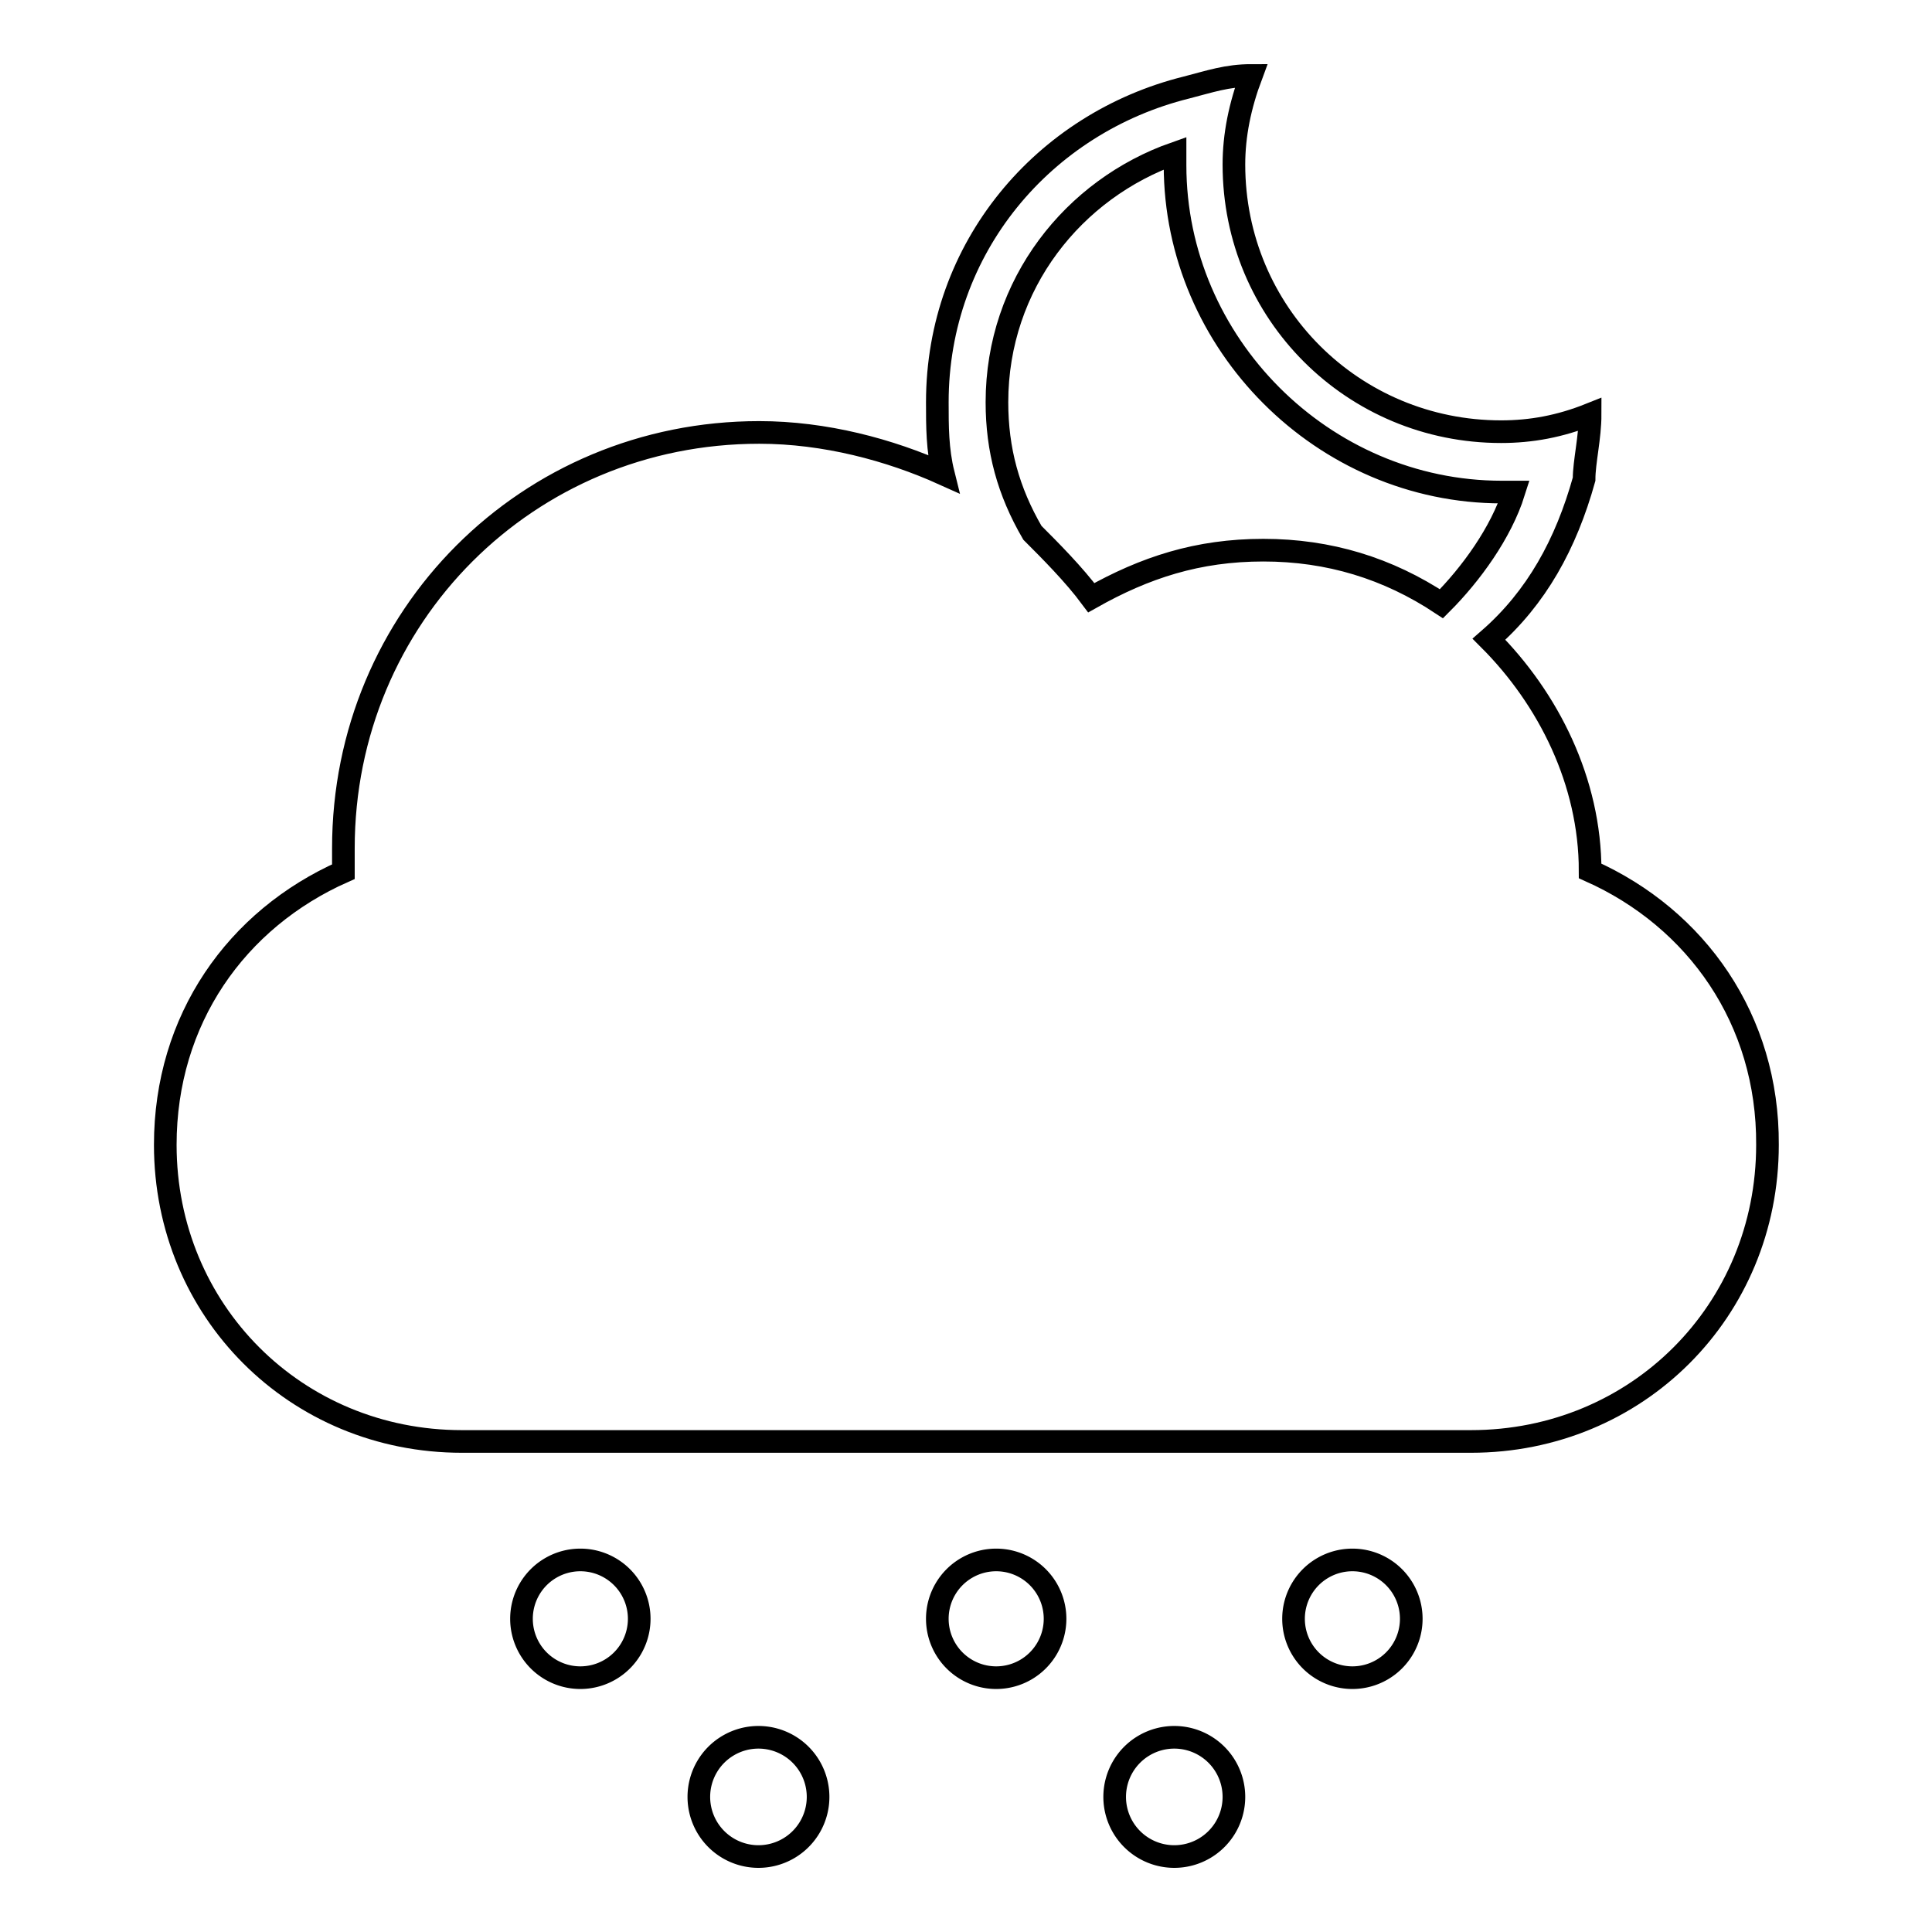
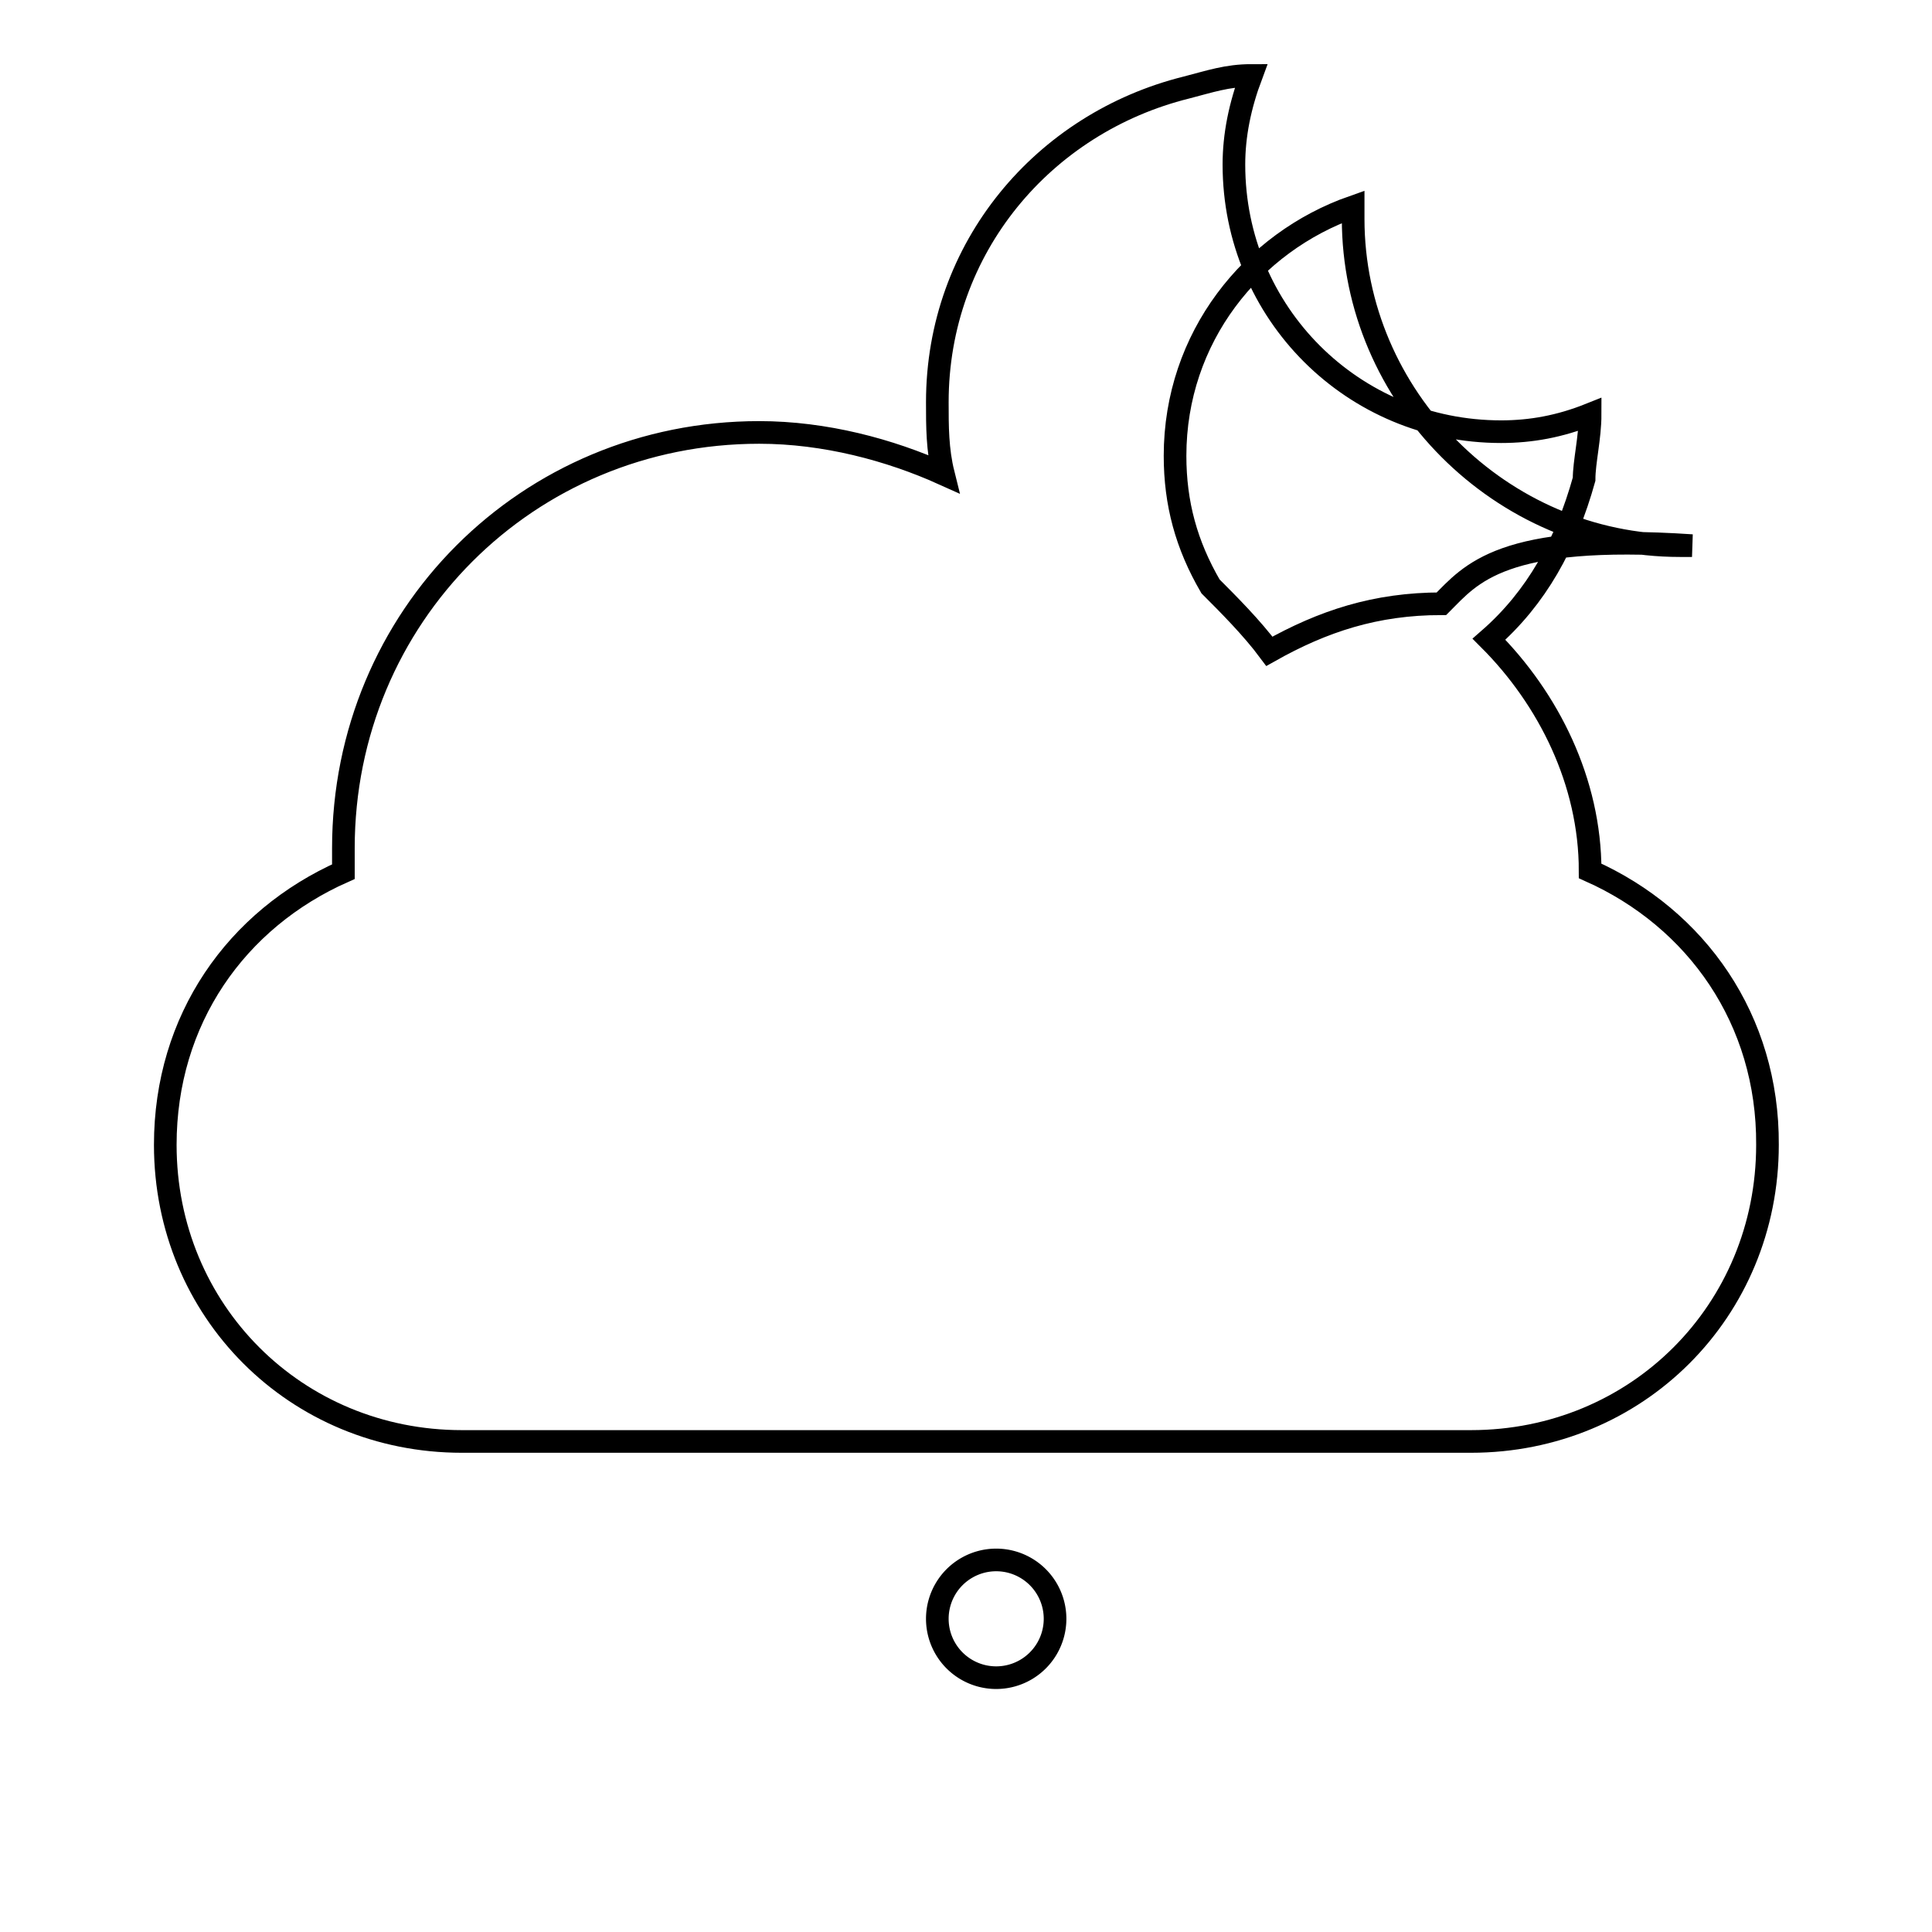
<svg xmlns="http://www.w3.org/2000/svg" version="1.1" x="0px" y="0px" viewBox="0 0 256 256" enable-background="new 0 0 256 256" xml:space="preserve">
  <g>
    <g>
      <g>
        <g>
          <path stroke-width="3" fill-opacity="0" stroke="#000000" d="M124.2 214.5a7.8 7.8 0 1 0 15.6 0a7.8 7.8 0 1 0 -15.6 0z" />
-           <path stroke-width="3" fill-opacity="0" stroke="#000000" d="M69.1 214.5a7.8 7.8 0 1 0 15.6 0a7.8 7.8 0 1 0 -15.6 0z" />
-           <path stroke-width="3" fill-opacity="0" stroke="#000000" d="M147.7 238.1a7.9 7.9 0 1 0 15.8 0a7.9 7.9 0 1 0 -15.8 0z" />
-           <path stroke-width="3" fill-opacity="0" stroke="#000000" d="M92.6 238.1a7.9 7.9 0 1 0 15.8 0a7.9 7.9 0 1 0 -15.8 0z" />
-           <path stroke-width="3" fill-opacity="0" stroke="#000000" d="M210.7,115.4c0-11.8-5.5-22.8-13.4-30.7c6.3-5.5,10.2-12.6,12.6-21.2c0-2.3,0.8-5.5,0.8-8.6c-4,1.6-7.8,2.3-11.8,2.3c-19.6,0-35.4-15.7-35.4-35.4c0-3.9,0.8-7.8,2.3-11.8c-3.2,0-5.5,0.8-8.6,1.6c-18.9,4.7-33,21.2-33,41.7c0,3.2,0,6.3,0.8,9.5c-7.1-3.2-15.7-5.5-24.4-5.5c-30.7,0-55.1,24.4-55.1,55.1c0,0.8,0,2.3,0,3.1c-14.2,6.3-23.6,19.6-23.6,36.2c0,22,17.3,39.3,39.3,39.3h133.7c22,0,39.3-17.3,39.3-39.3C234.3,135.1,224.8,121.7,210.7,115.4z M191,80c-7.1-4.7-14.9-7.1-23.6-7.1c-8.7,0-15.7,2.3-22.8,6.3c-2.3-3.1-5.5-6.3-7.8-8.6c-3.2-5.5-4.7-11-4.7-17.3c0-15.7,10.2-28.3,23.6-33c0,0.8,0,1.6,0,1.6c0,23.6,19.6,43.3,43.3,43.3c0.8,0,1.6,0,1.6,0C198.9,70.6,194.9,76.1,191,80z" />
-           <path stroke-width="3" fill-opacity="0" stroke="#000000" d="M171.4 214.5a7.8 7.8 0 1 0 15.6 0a7.8 7.8 0 1 0 -15.6 0z" />
+           <path stroke-width="3" fill-opacity="0" stroke="#000000" d="M210.7,115.4c0-11.8-5.5-22.8-13.4-30.7c6.3-5.5,10.2-12.6,12.6-21.2c0-2.3,0.8-5.5,0.8-8.6c-4,1.6-7.8,2.3-11.8,2.3c-19.6,0-35.4-15.7-35.4-35.4c0-3.9,0.8-7.8,2.3-11.8c-3.2,0-5.5,0.8-8.6,1.6c-18.9,4.7-33,21.2-33,41.7c0,3.2,0,6.3,0.8,9.5c-7.1-3.2-15.7-5.5-24.4-5.5c-30.7,0-55.1,24.4-55.1,55.1c0,0.8,0,2.3,0,3.1c-14.2,6.3-23.6,19.6-23.6,36.2c0,22,17.3,39.3,39.3,39.3h133.7c22,0,39.3-17.3,39.3-39.3C234.3,135.1,224.8,121.7,210.7,115.4z M191,80c-8.7,0-15.7,2.3-22.8,6.3c-2.3-3.1-5.5-6.3-7.8-8.6c-3.2-5.5-4.7-11-4.7-17.3c0-15.7,10.2-28.3,23.6-33c0,0.8,0,1.6,0,1.6c0,23.6,19.6,43.3,43.3,43.3c0.8,0,1.6,0,1.6,0C198.9,70.6,194.9,76.1,191,80z" />
        </g>
      </g>
      <g />
      <g />
      <g />
      <g />
      <g />
      <g />
      <g />
      <g />
      <g />
      <g />
      <g />
      <g />
      <g />
      <g />
      <g />
    </g>
  </g>
</svg>